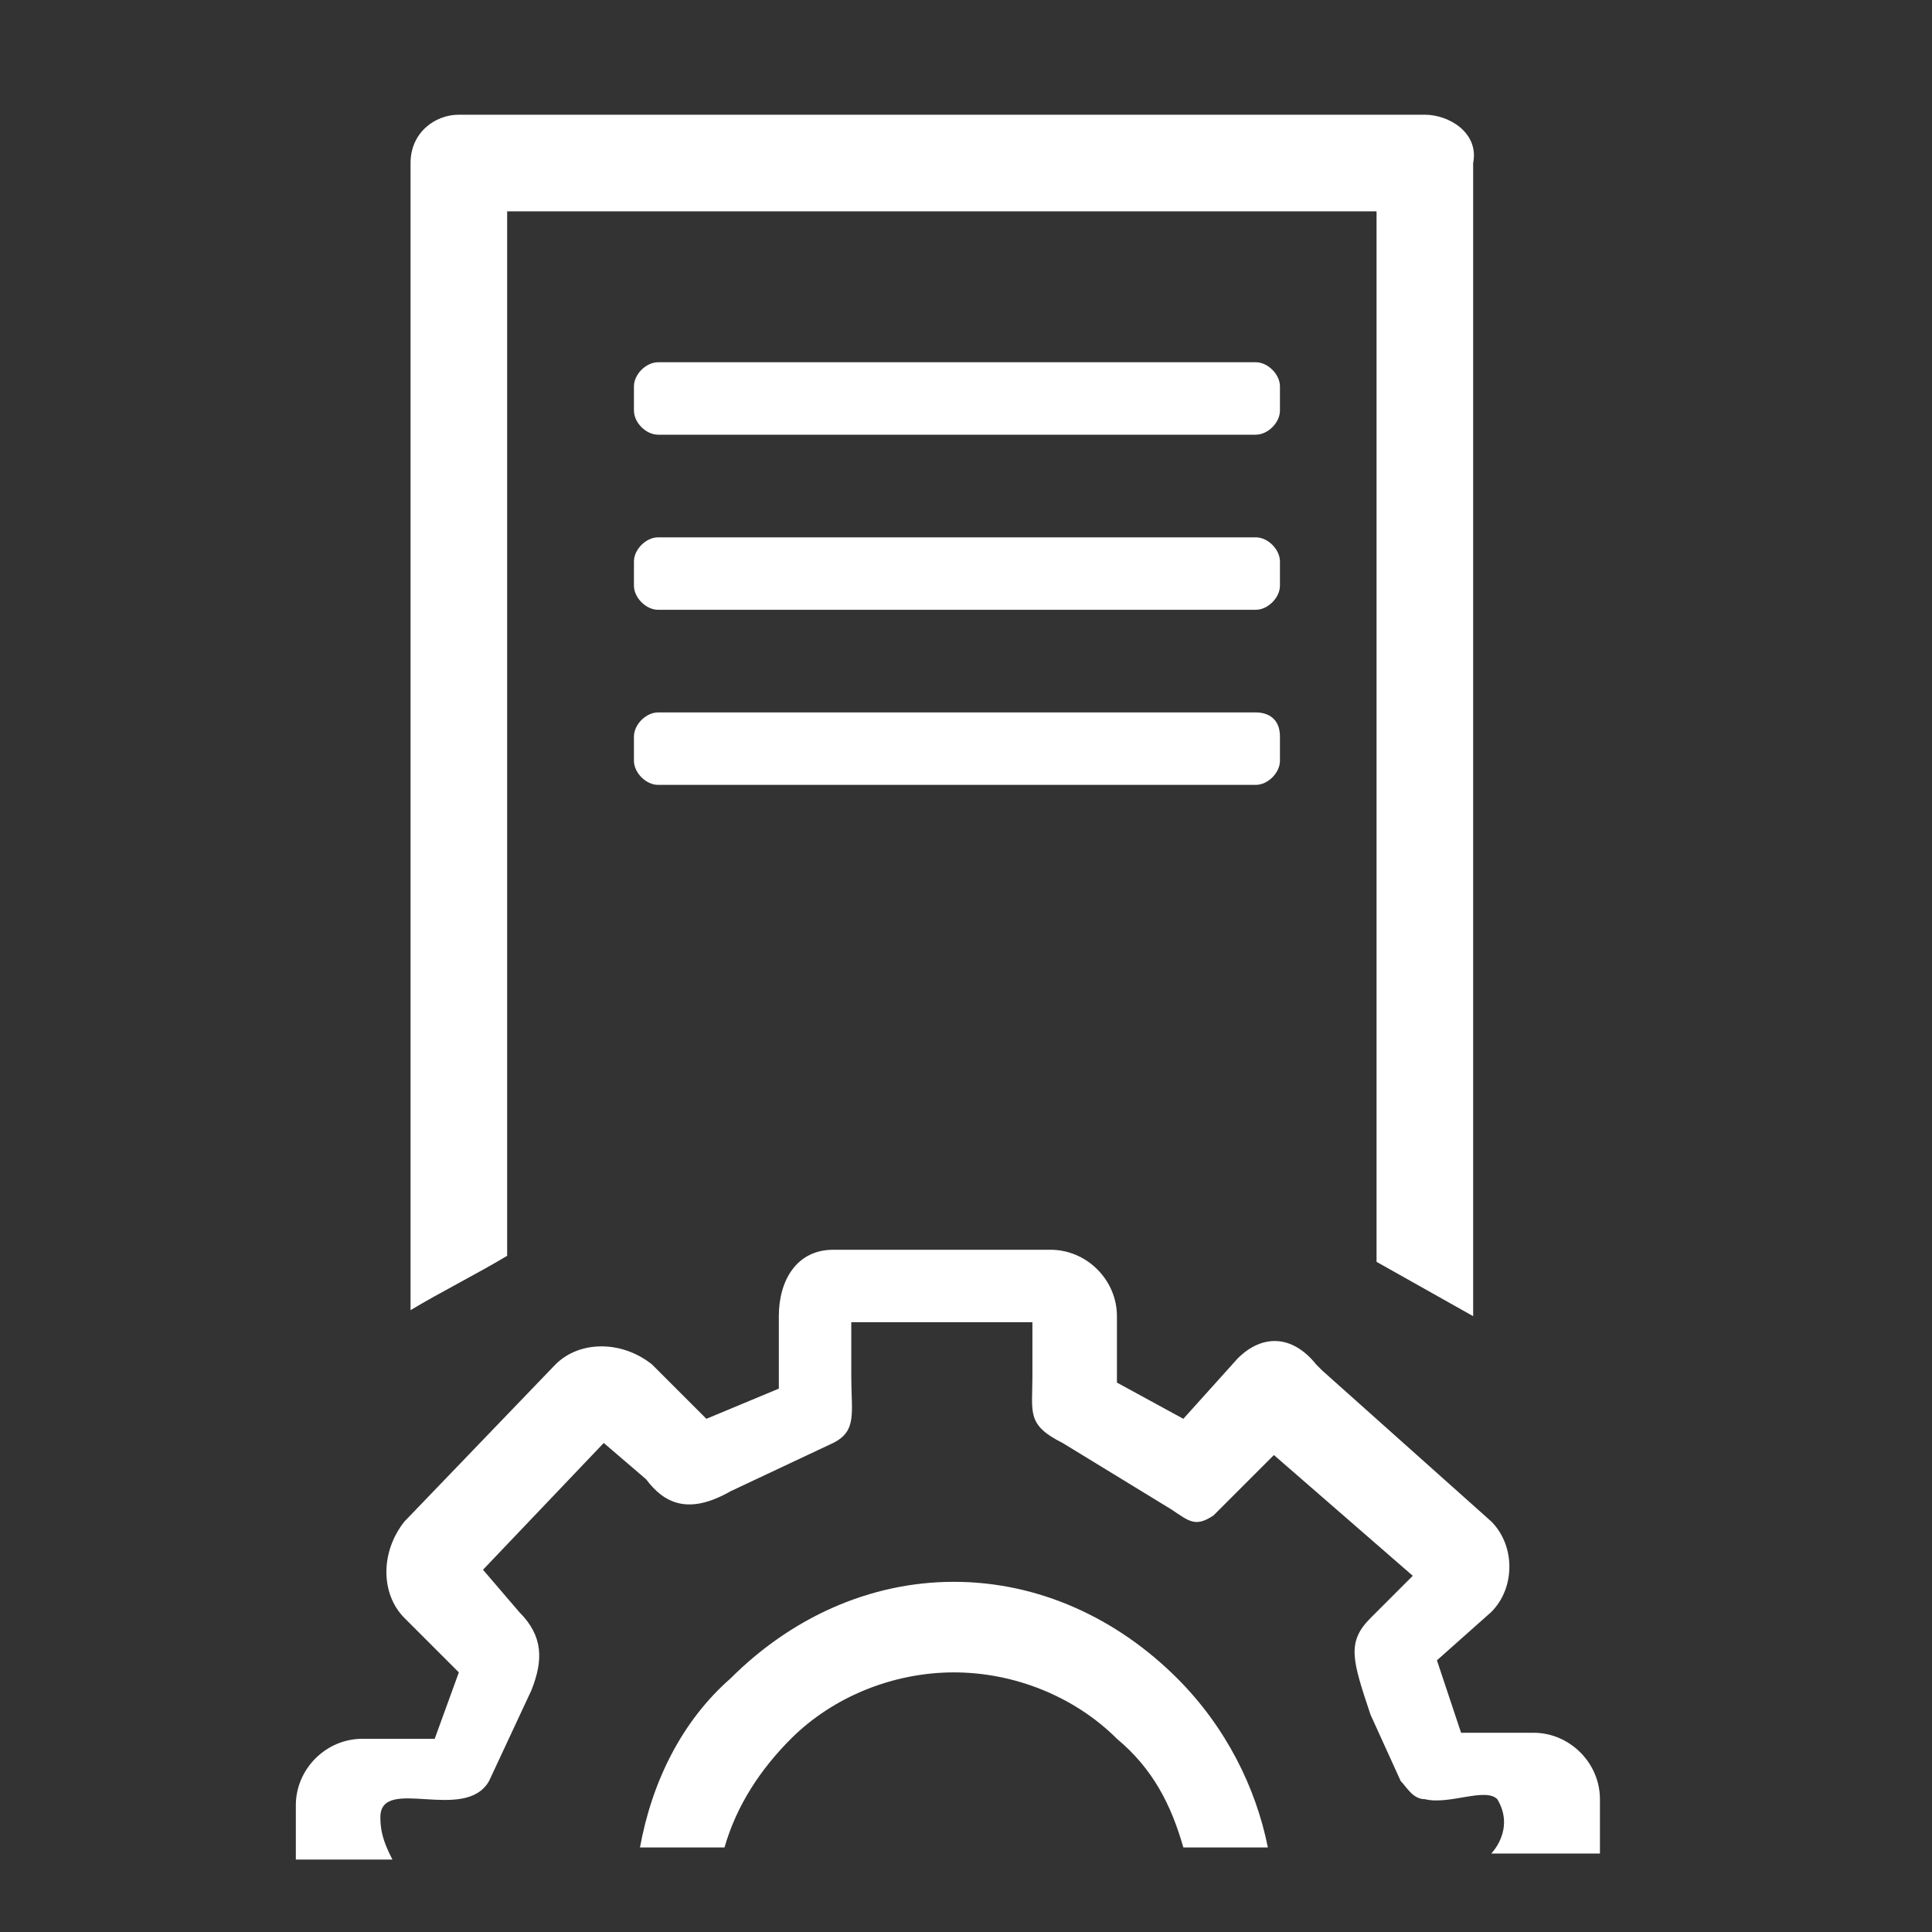
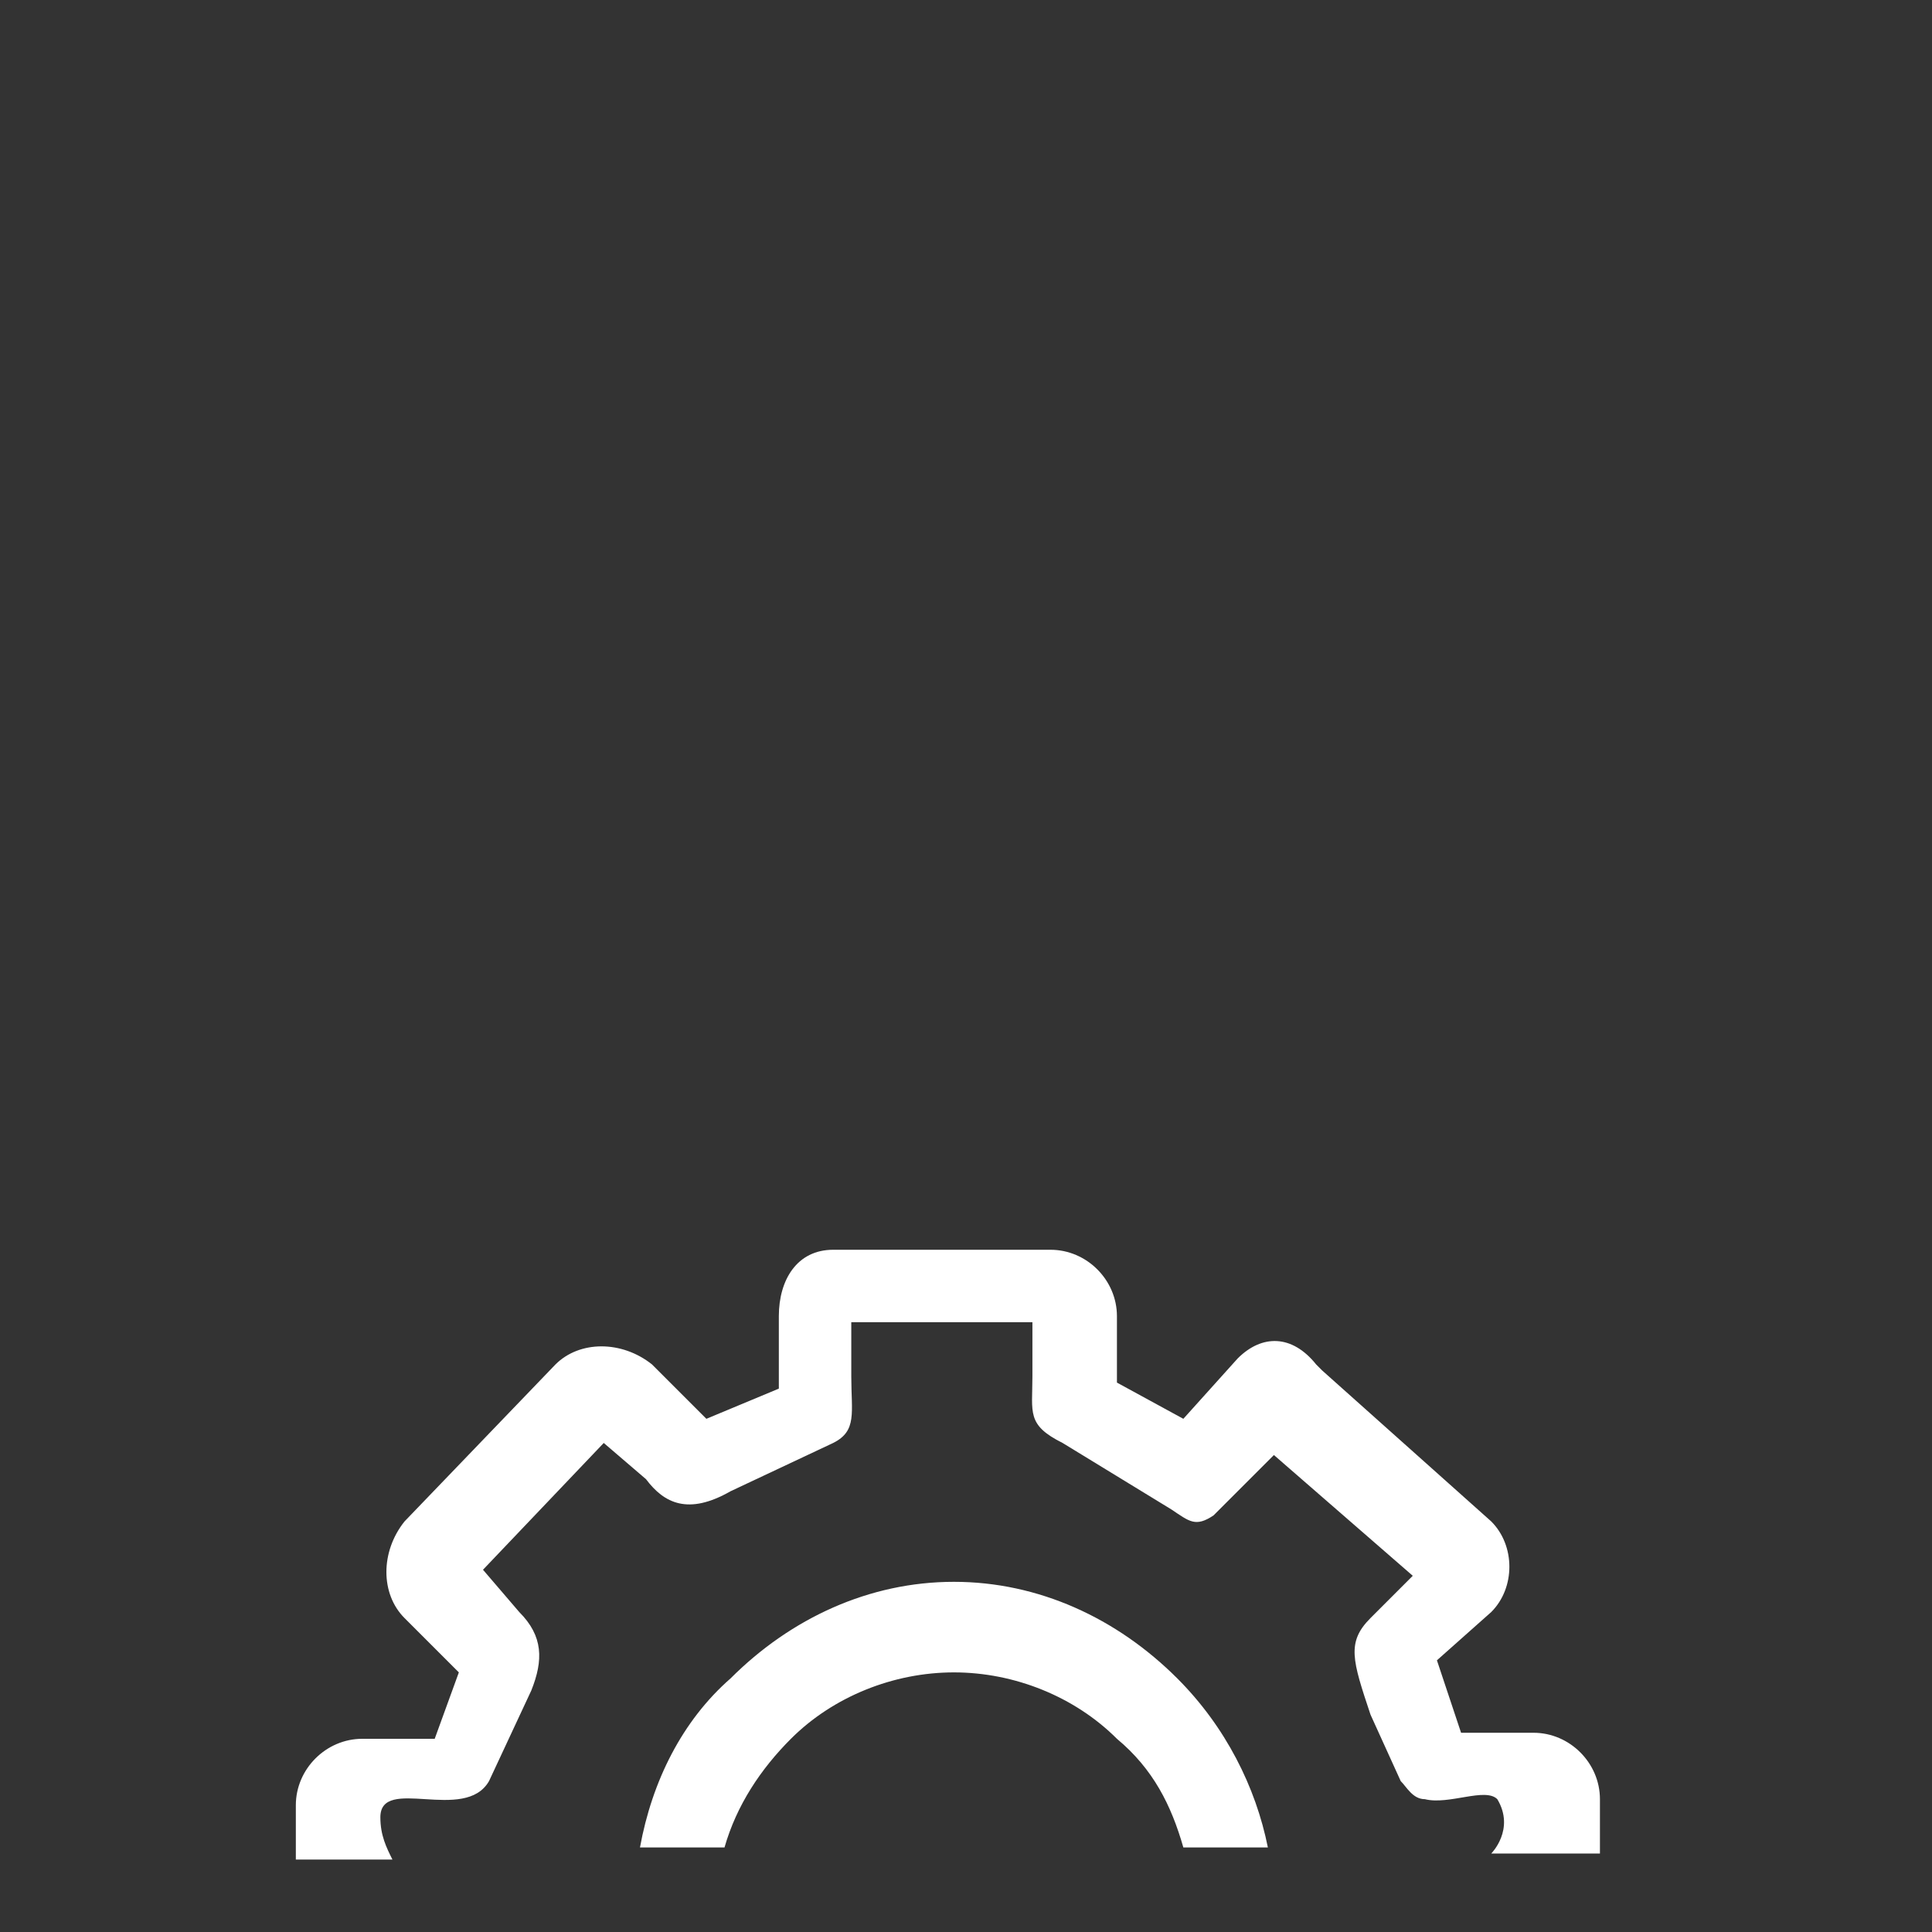
<svg xmlns="http://www.w3.org/2000/svg" t="1488465184724" class="icon" style="" viewBox="0 0 1024 1024" version="1.1" p-id="10803" width="100" height="100">
  <rect x="0" y="0" width="1024" height="1024" fill="#333333" stroke="none" />
  <defs>
    <style type="text/css" />
  </defs>
  <path d="M563.2 764.8c-19.2-9.6-16-16-16-35.2l0-28.8-96 0 0 28.8c0 19.2 3.2 28.8-9.6 35.2l-54.4 25.6c-22.4 12.8-35.2 6.4-44.8-6.4L320 764.8 256 832l19.2 22.4C288 867.2 288 880 281.6 896l-22.4 48c-12.8 22.4-57.6-3.2-57.6 19.2 0 9.6 3.2 16 6.4 22.4L156.8 985.6l0 0 0 0 0-28.8c0-19.2 16-35.2 35.2-35.2l0 0 38.4 0 12.8-35.2-28.8-28.8c-12.8-12.8-12.8-35.2 0-51.2l0 0 0 0 80-83.2c12.8-12.8 35.2-12.8 51.2 0l28.8 28.8 38.4-16 0-38.4c0-19.2 9.6-35.2 28.8-35.2l0 0 115.2 0c19.2 0 35.2 16 35.2 35.2l0 0 0 35.2 35.2 19.2 28.8-32c12.8-12.8 28.8-12.8 41.6 3.2l3.2 3.2 89.6 80c12.8 12.8 12.8 35.2 0 48l-28.8 25.6 12.8 38.4 38.4 0c19.2 0 35.2 16 35.2 35.2l0 0 0 28.8-57.6 0 0 0c0 0 12.8-12.8 3.2-28.8-6.4-6.4-25.6 3.2-38.4 0-6.4 0-9.6-6.4-12.8-9.6l-16-35.2c-9.6-28.8-12.8-38.4 0-51.2l22.4-22.4-73.6-64c0 0-22.4 22.4-32 32-9.6 6.4-12.8 3.2-22.4-3.2L563.2 764.8zM627.2 979.2 627.2 979.2c-6.4-22.4-16-41.6-35.2-57.6-22.4-22.4-54.4-35.2-86.4-35.2s-64 12.8-86.4 35.2c-16 16-28.8 35.2-35.2 57.6l-44.8 0c6.4-35.2 22.4-67.2 48-89.6l0 0c32-32 73.6-51.2 118.4-51.2s86.4 19.2 118.4 51.2c25.6 25.6 41.6 57.6 48 89.6L627.2 979.2z" p-id="10804" fill="#ffffff" />
-   <path d="M665.6 377.6l-316.8 0c-6.4 0-12.8 6.4-12.8 12.8l0 12.8c0 6.4 6.4 12.8 12.8 12.8l316.8 0c6.4 0 12.8-6.4 12.8-12.8l0-12.8C678.4 380.8 672 377.6 665.6 377.6zM665.6 284.8l-316.8 0c-6.4 0-12.8 6.4-12.8 12.8l0 12.8c0 6.4 6.4 12.8 12.8 12.8l316.8 0c6.4 0 12.8-6.4 12.8-12.8L678.4 297.6C678.4 291.2 672 284.8 665.6 284.8zM665.6 192l-316.8 0c-6.4 0-12.8 6.4-12.8 12.8l0 12.8c0 6.4 6.4 12.8 12.8 12.8l316.8 0c6.4 0 12.8-6.4 12.8-12.8L678.4 204.8C678.4 198.4 672 192 665.6 192zM755.2 60.8l-512 0c-12.8 0-25.6 9.6-25.6 25.6l0 608c16-9.6 35.2-19.2 51.2-28.8L268.8 112l460.8 0 0 556.8 51.2 28.8L780.8 86.4C784 70.4 768 60.8 755.2 60.8z" p-id="10805" fill="#ffffff" />
</svg>